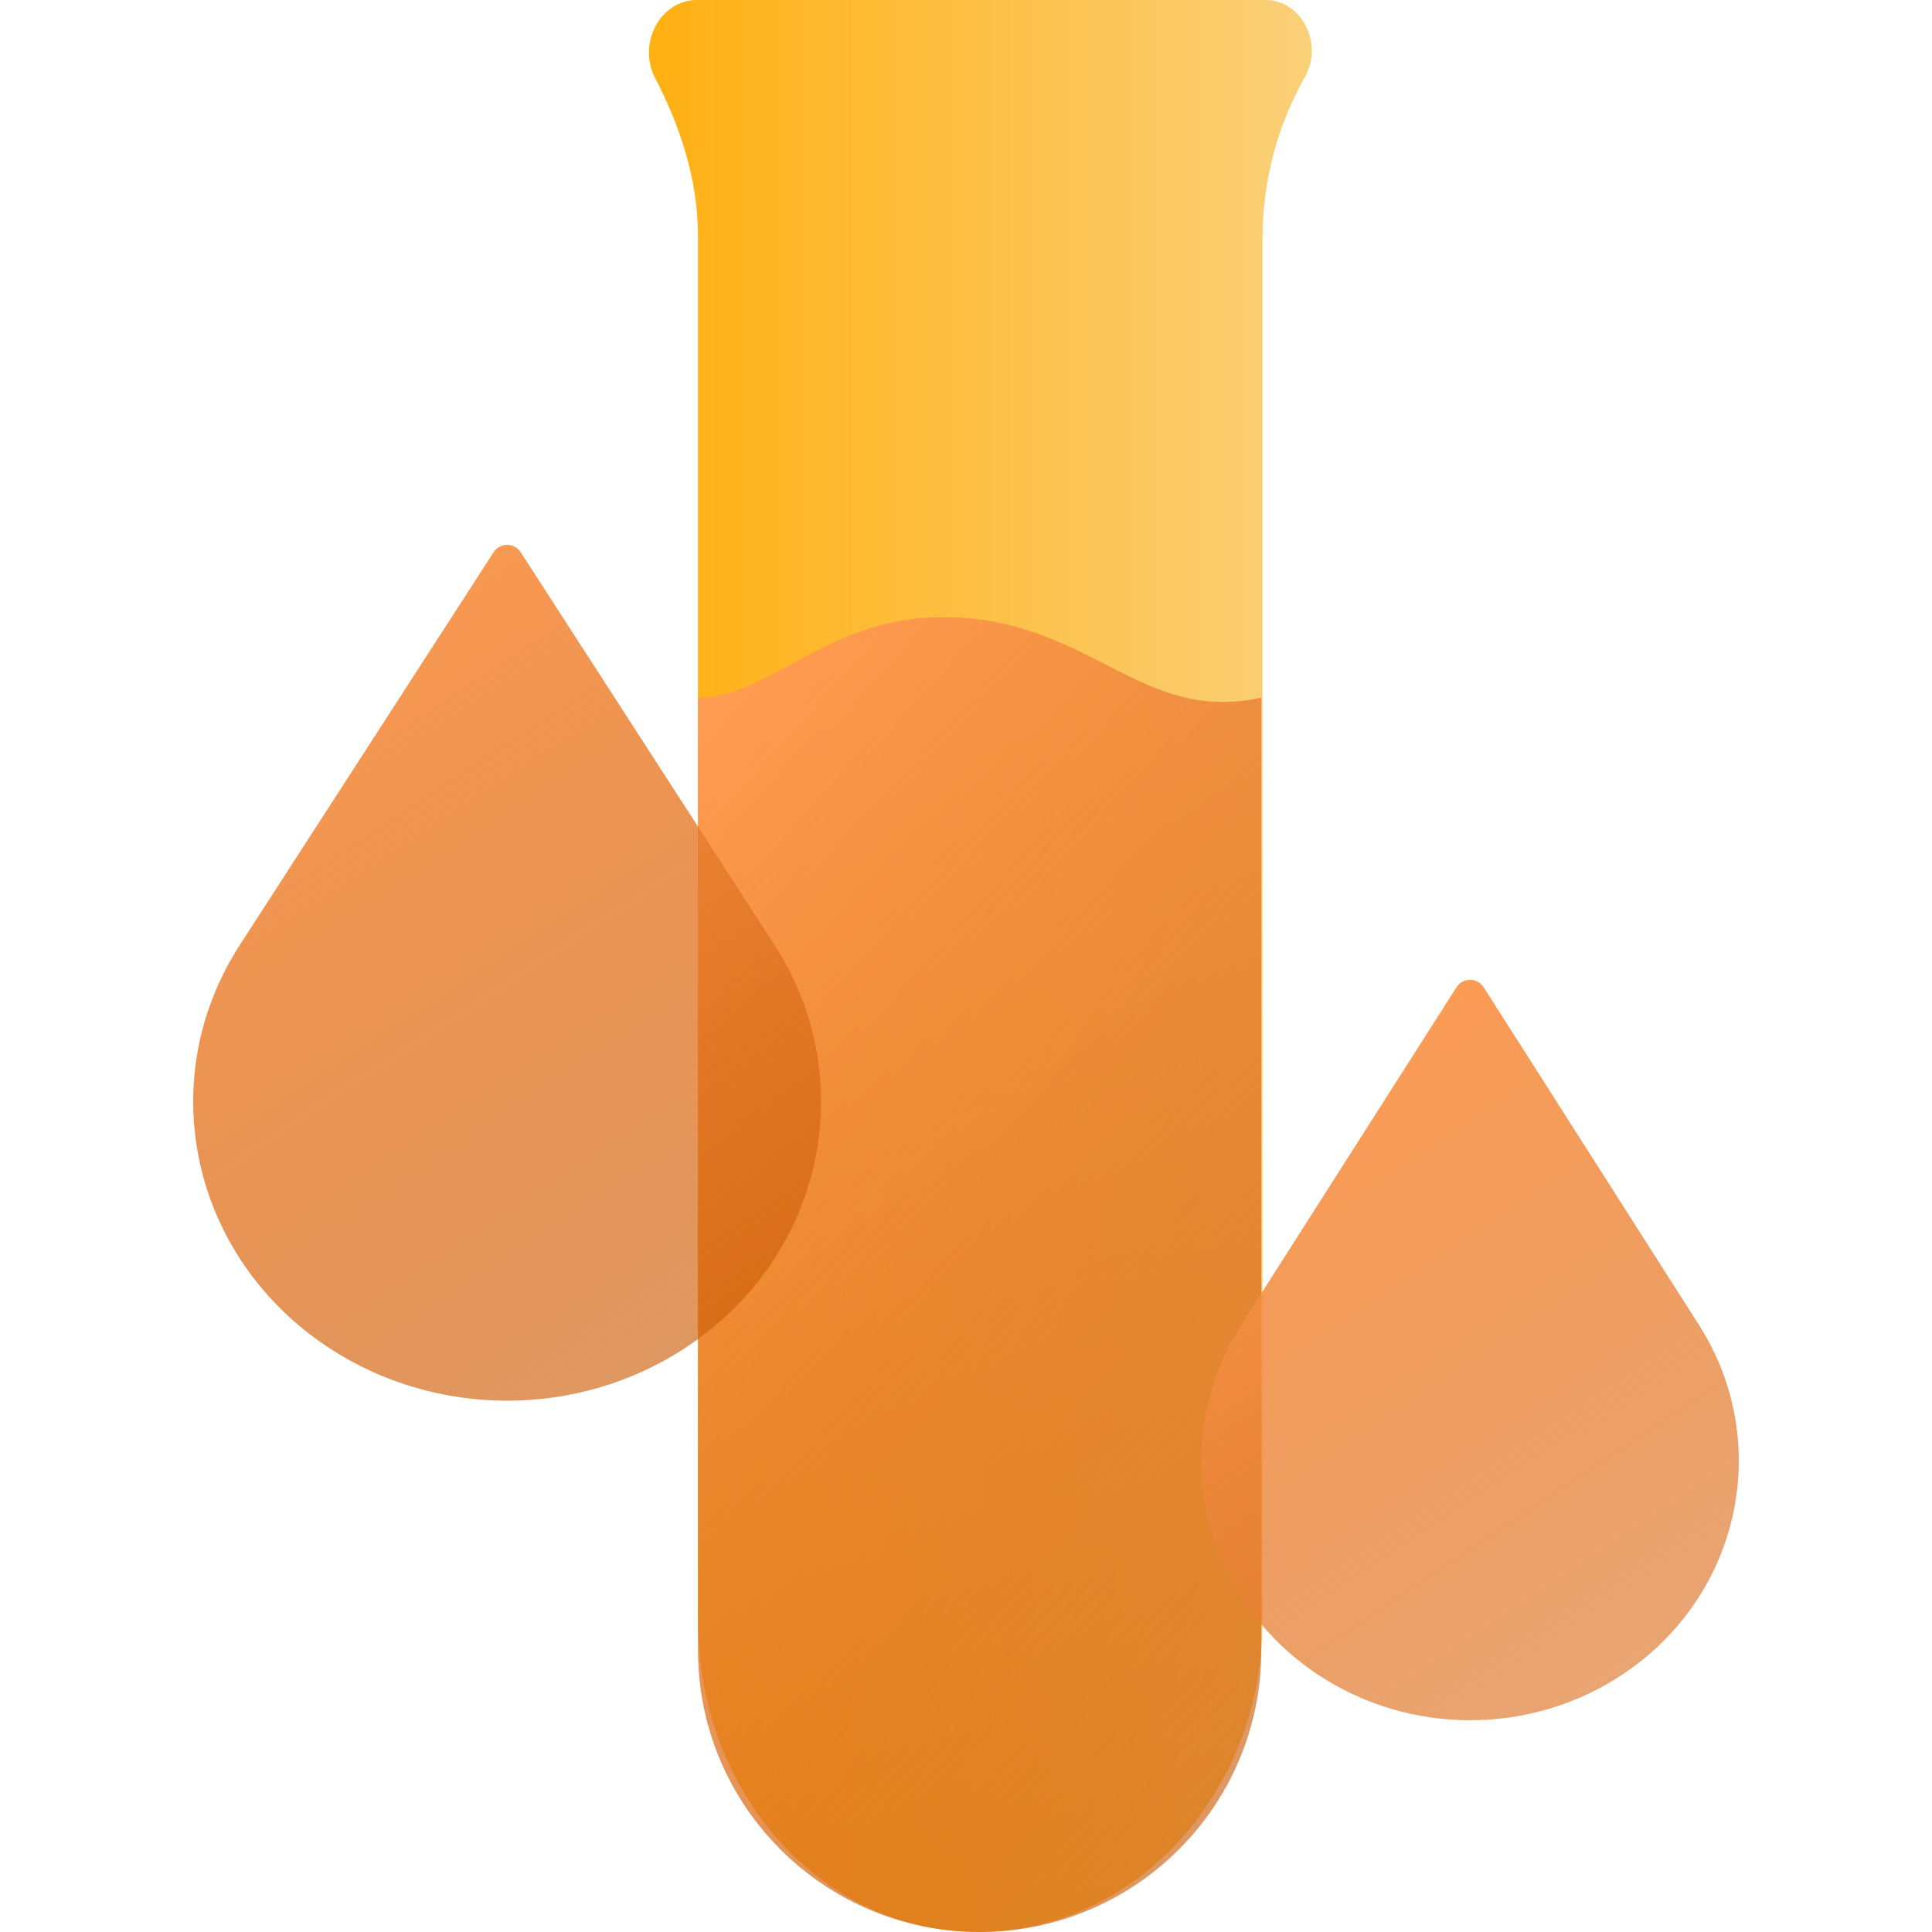
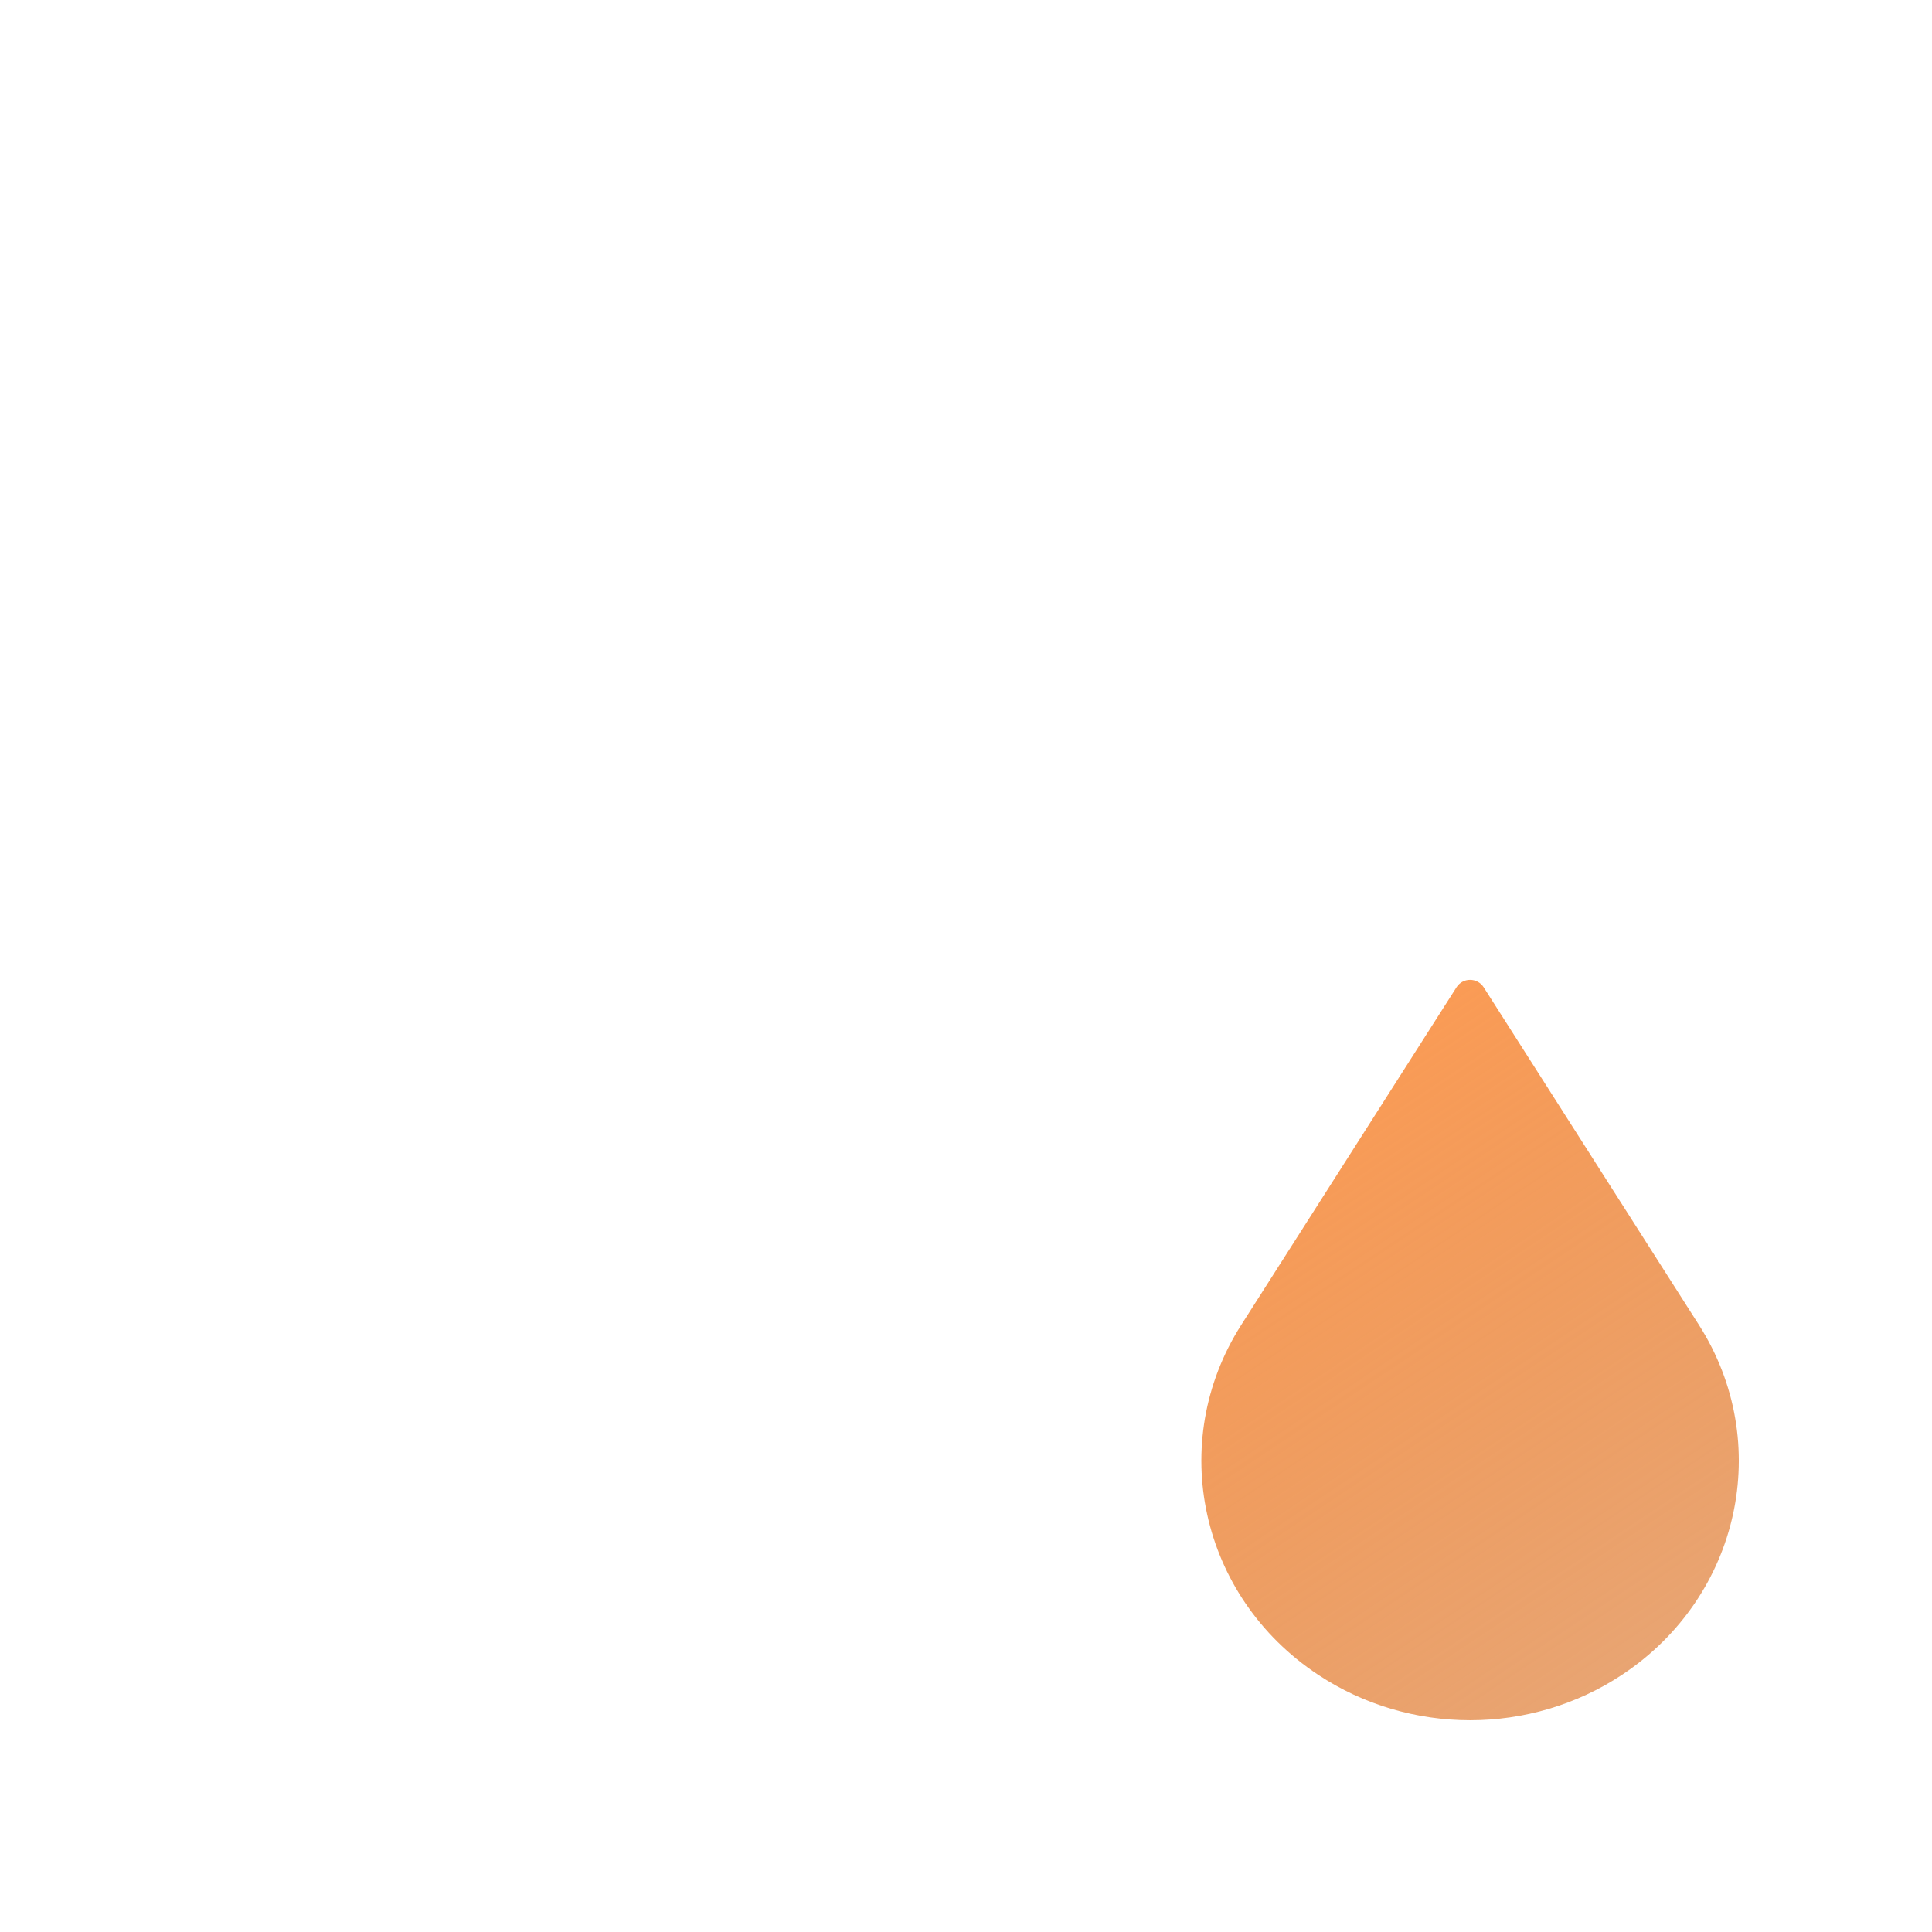
<svg xmlns="http://www.w3.org/2000/svg" width="60" height="60" viewBox="0 0 60 60" fill="none">
-   <path d="M39.208 50.323V7.415C39.208 5.645 39.662 3.91 40.519 2.408C41.117 1.36 40.429 6.82485e-06 39.301 6.46417e-06L21.645 0C20.501 0 19.784 1.356 20.354 2.443C21.131 3.926 21.676 5.606 21.676 7.316V50.323C21.676 55.667 25.495 60 30.374 60C35.253 60 39.208 55.667 39.208 50.323Z" fill="url(#paint0_linear_256_5871)" />
-   <path d="M29.284 19.167C25.632 19.167 23.959 21.667 21.677 21.667V51.252C21.677 56.084 25.593 60 30.424 60C35.256 60 39.172 56.084 39.172 51.252V21.667C35.369 22.5 33.847 19.167 29.284 19.167Z" fill="url(#paint1_linear_256_5871)" />
  <path d="M38.548 41.147L45.233 30.661C45.43 30.353 45.88 30.353 46.077 30.661L52.762 41.147C55.091 44.801 54.045 49.576 50.383 52.006C47.535 53.896 43.775 53.896 40.928 52.006C37.265 49.576 36.219 44.801 38.548 41.147Z" fill="url(#paint2_linear_256_5871)" />
-   <path d="M7.447 29.349L15.33 17.15C15.527 16.845 15.973 16.845 16.17 17.15L24.053 29.349C26.774 33.561 25.552 39.065 21.273 41.866C17.946 44.045 13.554 44.045 10.227 41.866C5.948 39.065 4.726 33.561 7.447 29.349Z" fill="url(#paint3_linear_256_5871)" />
  <defs>
    <linearGradient id="paint0_linear_256_5871" x1="20.154" y1="30" x2="40.74" y2="30" gradientUnits="userSpaceOnUse">
      <stop stop-color="#FFB012" />
      <stop offset="1" stop-color="#FAD079" />
    </linearGradient>
    <linearGradient id="paint1_linear_256_5871" x1="23.529" y1="20.108" x2="51.541" y2="45.365" gradientUnits="userSpaceOnUse">
      <stop stop-color="#FF9C53" />
      <stop offset="1" stop-color="#C85600" stop-opacity="0.6" />
    </linearGradient>
    <linearGradient id="paint2_linear_256_5871" x1="39.076" y1="30.54" x2="53.991" y2="52.904" gradientUnits="userSpaceOnUse">
      <stop stop-color="#FF9C53" />
      <stop offset="1" stop-color="#D86D1E" stop-opacity="0.6" />
    </linearGradient>
    <linearGradient id="paint3_linear_256_5871" x1="8.064" y1="17.122" x2="25.166" y2="43.114" gradientUnits="userSpaceOnUse">
      <stop stop-color="#FF9C53" />
      <stop offset="1" stop-color="#C85600" stop-opacity="0.6" />
    </linearGradient>
  </defs>
</svg>